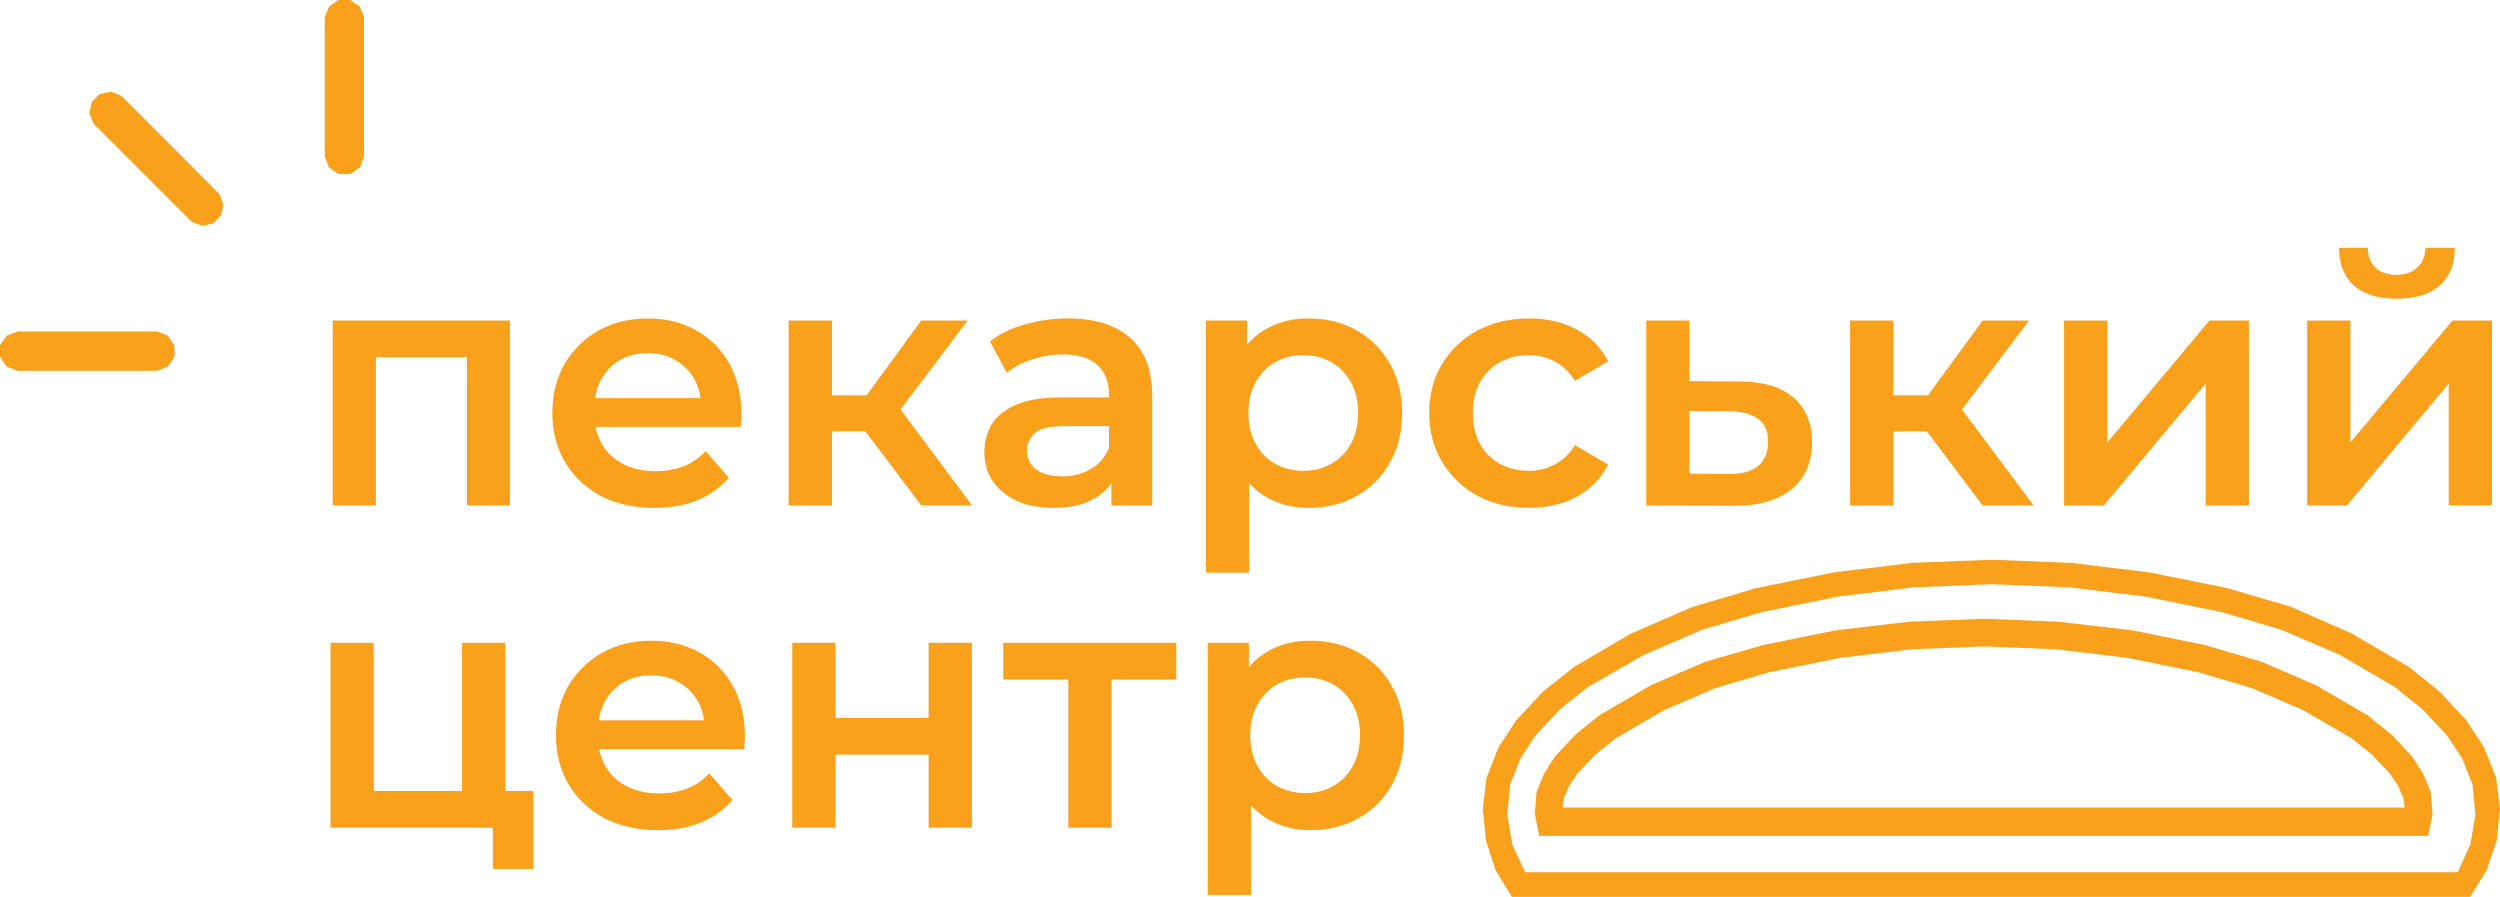
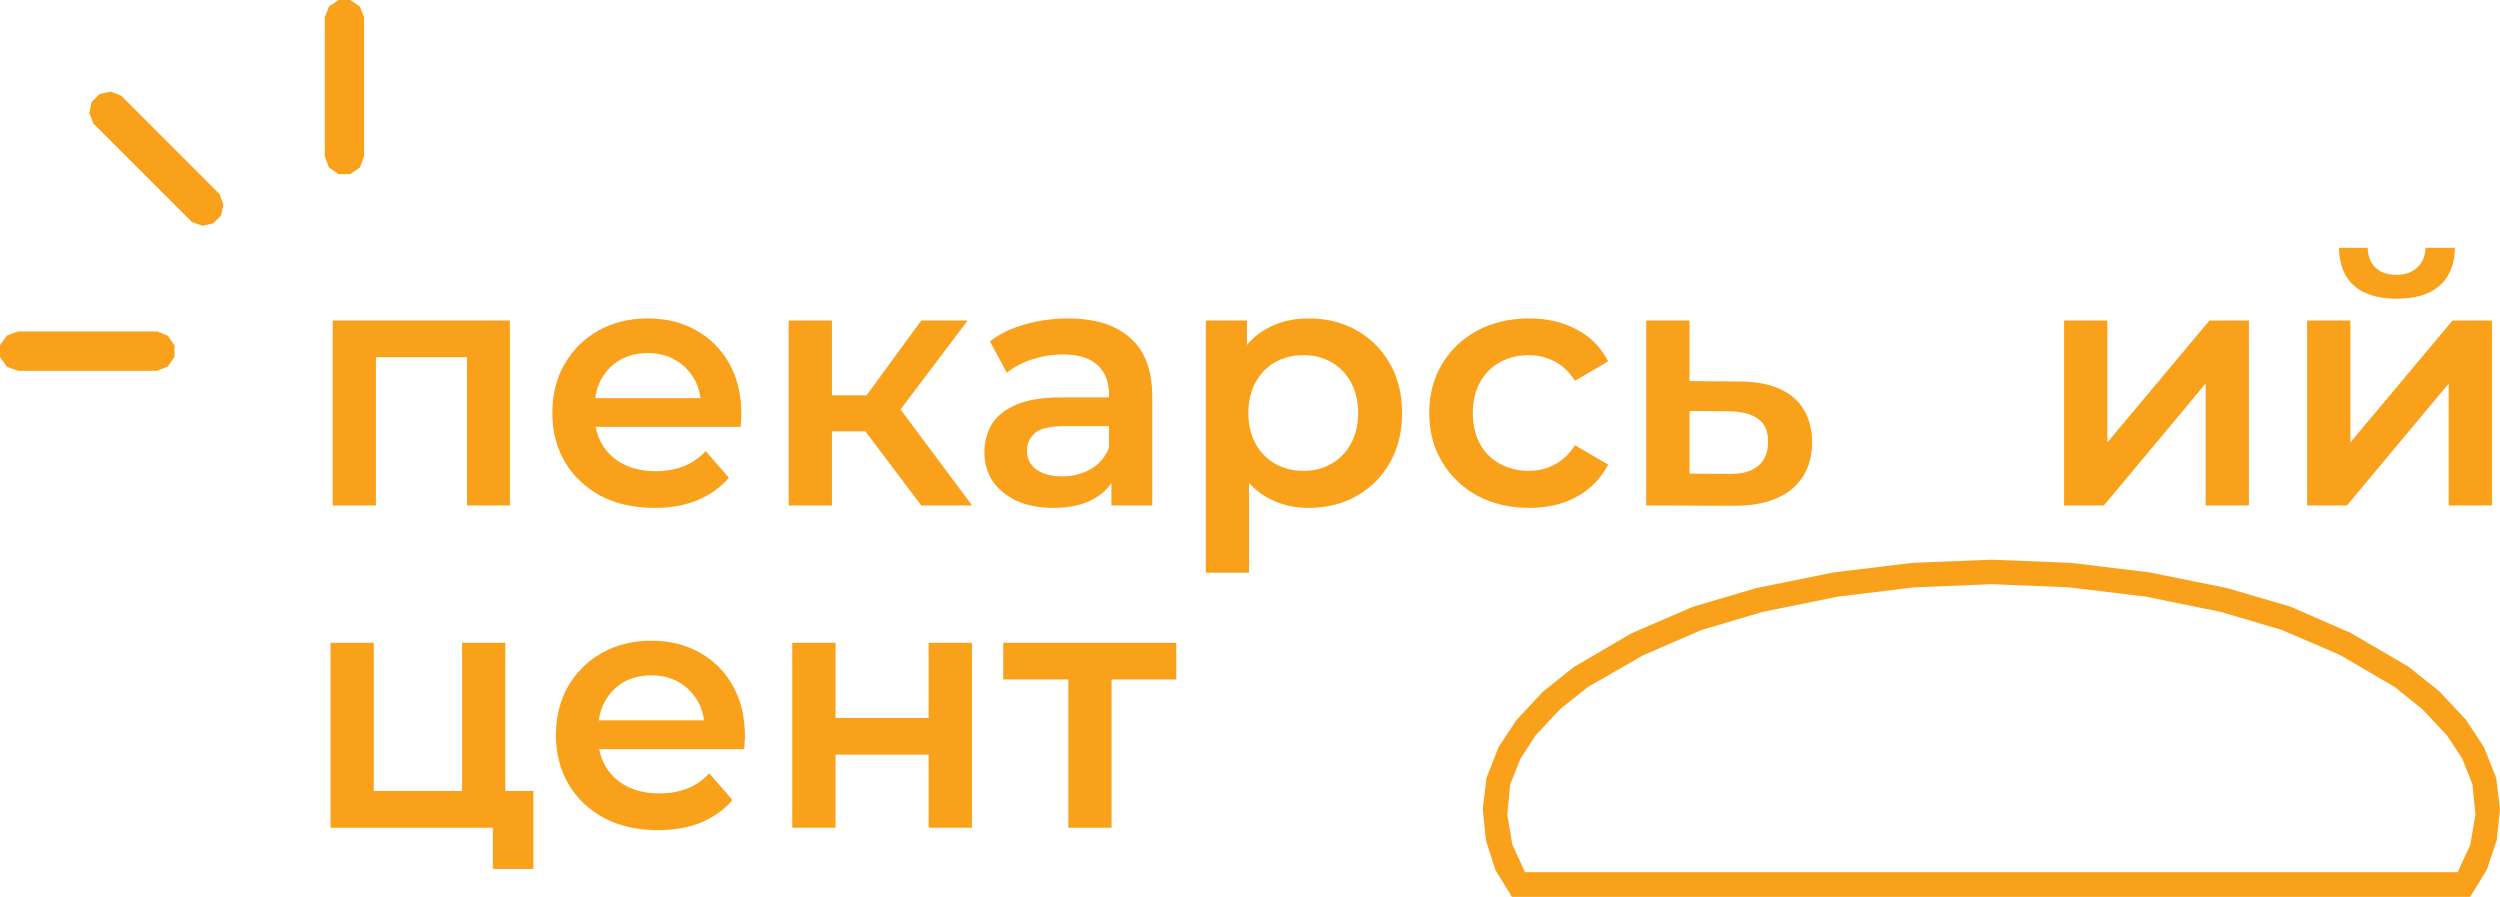
<svg xmlns="http://www.w3.org/2000/svg" width="223" height="80" viewBox="0 0 223 80" fill="none">
  <path fill-rule="evenodd" clip-rule="evenodd" d="M218.263 65.589L216.087 63.273L213.611 61.281L208.719 58.418L203.527 56.187L198.126 54.589L191.383 53.215L184.547 52.389L177.666 52.111L170.784 52.389L163.948 53.215L157.197 54.589L151.796 56.187L146.604 58.433L141.643 61.281L139.159 63.257L136.991 65.573L135.633 67.657L134.707 69.973L134.453 72.675L134.9 75.338L136.034 77.8H219.227L220.354 75.338L220.809 72.675L220.547 69.973L219.628 67.657L218.263 65.589ZM134.862 80L133.396 77.615L132.547 74.96L132.262 72.173L132.593 69.394L133.65 66.685L135.271 64.222L137.662 61.667L140.401 59.49L145.516 56.496L150.963 54.141L156.649 52.459L163.593 51.054L170.606 50.205L177.658 49.927L184.709 50.205L191.715 51.054L198.659 52.459L204.298 54.11L209.699 56.465L214.822 59.46L217.553 61.636L219.953 64.191L221.573 66.654L222.661 69.394L223 72.173L222.707 74.96L221.812 77.615L220.338 80H134.862Z" fill="#F9A11B" />
-   <path fill-rule="evenodd" clip-rule="evenodd" d="M196.113 59.969L189.794 58.688L183.39 57.916L176.948 57.661L170.506 57.916L164.102 58.688L157.783 59.969L153.008 61.382L148.433 63.35L144.12 65.859L142.284 67.333L140.671 69.047L139.969 70.097L139.475 71.262L139.39 72.034H214.49L214.405 71.262L213.911 70.097L213.209 69.047L211.597 67.333L209.761 65.859L205.456 63.35L200.881 61.382L196.105 59.969M137.292 74.535L136.906 72.605L137.06 70.644L137.747 68.977L138.719 67.457L140.579 65.481L142.7 63.782L147.26 61.119L152.113 59.027L157.236 57.545L163.74 56.225L170.336 55.453L176.971 55.191L183.606 55.453L190.203 56.225L196.707 57.545L201.776 59.043L206.613 61.135L211.173 63.798L213.294 65.496L215.146 67.457L216.141 69L216.828 70.668L216.982 72.628L216.596 74.558H137.3" fill="#F9A11B" />
  <path fill-rule="evenodd" clip-rule="evenodd" d="M28.971 13.941V1.528L29.356 0.571L30.205 0H31.239L32.087 0.571L32.473 1.528V13.941L32.111 14.929L31.247 15.531H30.197L29.333 14.929L28.971 13.941Z" fill="#F9A11B" />
  <path fill-rule="evenodd" clip-rule="evenodd" d="M19.589 17.322L19.928 18.256L19.712 19.228L19.01 19.93L18.046 20.139L17.112 19.799L8.332 11.023L7.97 10.081L8.178 9.093L8.888 8.383L9.875 8.174L10.817 8.537L19.589 17.322Z" fill="#F9A11B" />
  <path fill-rule="evenodd" clip-rule="evenodd" d="M14.018 29.564L14.975 29.95L15.562 30.807V31.841L14.975 32.69L14.018 33.076H1.605L0.61 32.721L0 31.849V30.791L0.61 29.927L1.605 29.564H14.018Z" fill="#F9A11B" />
  <path d="M29.674 45.087V28.591H45.483V45.087H41.654V30.969L42.549 31.865H32.638L33.533 30.969V45.087H29.674Z" fill="#F9A11B" />
  <path d="M58.378 45.303C56.547 45.303 54.941 44.943 53.562 44.222C52.203 43.48 51.143 42.471 50.382 41.194C49.641 39.918 49.27 38.466 49.27 36.839C49.27 35.191 49.63 33.739 50.351 32.483C51.092 31.206 52.1 30.207 53.377 29.487C54.673 28.766 56.145 28.405 57.792 28.405C59.397 28.405 60.828 28.756 62.084 29.456C63.339 30.156 64.327 31.145 65.048 32.421C65.768 33.698 66.128 35.202 66.128 36.931C66.128 37.096 66.118 37.282 66.097 37.487C66.097 37.694 66.087 37.889 66.067 38.075H52.327V35.511H64.029L62.516 36.314C62.536 35.366 62.341 34.532 61.929 33.811C61.517 33.091 60.952 32.524 60.231 32.112C59.531 31.701 58.718 31.495 57.792 31.495C56.845 31.495 56.011 31.701 55.291 32.112C54.591 32.524 54.035 33.101 53.623 33.842C53.232 34.563 53.037 35.418 53.037 36.406V37.024C53.037 38.013 53.263 38.888 53.716 39.65C54.169 40.412 54.807 40.999 55.63 41.411C56.454 41.823 57.401 42.029 58.471 42.029C59.397 42.029 60.231 41.884 60.972 41.596C61.713 41.308 62.372 40.855 62.948 40.237L65.017 42.615C64.276 43.48 63.339 44.15 62.207 44.623C61.096 45.077 59.819 45.303 58.378 45.303Z" fill="#F9A11B" />
  <path d="M82.175 45.087L76.216 37.179L79.366 35.232L86.714 45.087H82.175ZM70.35 45.087V28.591H74.209V45.087H70.35ZM73.067 38.476V35.263H78.655V38.476H73.067ZM79.736 37.302L76.124 36.87L82.175 28.591H86.313L79.736 37.302Z" fill="#F9A11B" />
  <path d="M99.139 45.087V41.751L98.922 41.04V35.202C98.922 34.069 98.583 33.194 97.904 32.576C97.224 31.937 96.195 31.618 94.816 31.618C93.89 31.618 92.974 31.762 92.068 32.051C91.183 32.339 90.432 32.74 89.814 33.255L88.301 30.444C89.186 29.765 90.236 29.26 91.451 28.931C92.686 28.581 93.962 28.405 95.279 28.405C97.667 28.405 99.509 28.982 100.806 30.135C102.123 31.268 102.782 33.029 102.782 35.418V45.087H99.139ZM93.951 45.303C92.716 45.303 91.636 45.097 90.71 44.685C89.783 44.253 89.063 43.666 88.548 42.924C88.054 42.162 87.807 41.308 87.807 40.36C87.807 39.434 88.023 38.6 88.456 37.858C88.908 37.117 89.639 36.53 90.648 36.097C91.656 35.665 92.994 35.449 94.662 35.449H99.447V38.013H94.939C93.622 38.013 92.737 38.229 92.284 38.661C91.831 39.073 91.605 39.588 91.605 40.206C91.605 40.906 91.883 41.462 92.439 41.874C92.994 42.286 93.766 42.492 94.754 42.492C95.701 42.492 96.545 42.276 97.286 41.843C98.048 41.411 98.593 40.772 98.922 39.928L99.571 42.245C99.2 43.213 98.531 43.964 97.564 44.5C96.617 45.035 95.413 45.303 93.951 45.303Z" fill="#F9A11B" />
  <path d="M116.697 45.303C115.359 45.303 114.135 44.994 113.023 44.376C111.932 43.758 111.057 42.832 110.399 41.596C109.76 40.34 109.441 38.754 109.441 36.839C109.441 34.903 109.75 33.317 110.368 32.081C111.006 30.846 111.87 29.929 112.961 29.332C114.052 28.714 115.298 28.405 116.697 28.405C118.323 28.405 119.754 28.756 120.989 29.456C122.245 30.156 123.233 31.134 123.953 32.39C124.694 33.647 125.065 35.13 125.065 36.839C125.065 38.548 124.694 40.041 123.953 41.318C123.233 42.574 122.245 43.553 120.989 44.253C119.754 44.953 118.323 45.303 116.697 45.303ZM107.558 51.08V28.591H111.232V32.483L111.109 36.87L111.418 41.256V51.08H107.558ZM116.265 41.998C117.191 41.998 118.015 41.792 118.735 41.38C119.476 40.968 120.063 40.371 120.495 39.588C120.927 38.806 121.144 37.889 121.144 36.839C121.144 35.768 120.927 34.851 120.495 34.089C120.063 33.307 119.476 32.71 118.735 32.298C118.015 31.886 117.191 31.68 116.265 31.68C115.339 31.68 114.505 31.886 113.764 32.298C113.023 32.71 112.436 33.307 112.004 34.089C111.572 34.851 111.356 35.768 111.356 36.839C111.356 37.889 111.572 38.806 112.004 39.588C112.436 40.371 113.023 40.968 113.764 41.38C114.505 41.792 115.339 41.998 116.265 41.998Z" fill="#F9A11B" />
  <path d="M136.409 45.303C134.68 45.303 133.136 44.943 131.777 44.222C130.44 43.48 129.39 42.471 128.628 41.194C127.866 39.918 127.486 38.466 127.486 36.839C127.486 35.191 127.866 33.739 128.628 32.483C129.39 31.206 130.44 30.207 131.777 29.487C133.136 28.766 134.68 28.405 136.409 28.405C138.014 28.405 139.424 28.735 140.639 29.394C141.874 30.032 142.811 30.98 143.449 32.236L140.485 33.966C139.991 33.183 139.383 32.607 138.663 32.236C137.963 31.865 137.201 31.68 136.378 31.68C135.431 31.68 134.577 31.886 133.815 32.298C133.054 32.71 132.457 33.307 132.024 34.089C131.592 34.851 131.376 35.768 131.376 36.839C131.376 37.91 131.592 38.837 132.024 39.619C132.457 40.381 133.054 40.968 133.815 41.38C134.577 41.792 135.431 41.998 136.378 41.998C137.201 41.998 137.963 41.812 138.663 41.442C139.383 41.071 139.991 40.494 140.485 39.712L143.449 41.442C142.811 42.677 141.874 43.635 140.639 44.315C139.424 44.974 138.014 45.303 136.409 45.303Z" fill="#F9A11B" />
  <path d="M155.122 34.028C157.242 34.028 158.858 34.501 159.969 35.449C161.081 36.396 161.636 37.735 161.636 39.465C161.636 41.256 161.019 42.657 159.784 43.666C158.549 44.654 156.809 45.138 154.566 45.118L146.847 45.087V28.591H150.706V33.997L155.122 34.028ZM154.226 42.276C155.358 42.296 156.223 42.059 156.82 41.565C157.417 41.071 157.715 40.35 157.715 39.403C157.715 38.456 157.417 37.776 156.82 37.364C156.243 36.931 155.379 36.705 154.226 36.684L150.706 36.653V42.245L154.226 42.276Z" fill="#F9A11B" />
-   <path d="M176.854 45.087L170.895 37.179L174.045 35.232L181.393 45.087H176.854ZM165.029 45.087V28.591H168.888V45.087H165.029ZM167.746 38.476V35.263H173.334V38.476H167.746ZM174.415 37.302L170.803 36.87L176.854 28.591H180.992L174.415 37.302Z" fill="#F9A11B" />
  <path d="M184.115 45.087V28.591H187.975V39.465L197.083 28.591H200.603V45.087H196.744V34.213L187.666 45.087H184.115Z" fill="#F9A11B" />
  <path d="M205.795 45.087V28.591H209.655V39.465L218.763 28.591H222.283V45.087H218.423V34.213L209.346 45.087H205.795ZM213.792 26.645C212.145 26.645 210.879 26.264 209.994 25.502C209.109 24.719 208.656 23.586 208.636 22.104H211.198C211.219 22.845 211.445 23.432 211.878 23.864C212.33 24.297 212.958 24.513 213.761 24.513C214.543 24.513 215.161 24.297 215.614 23.864C216.087 23.432 216.334 22.845 216.355 22.104H218.979C218.959 23.586 218.495 24.719 217.59 25.502C216.705 26.264 215.439 26.645 213.792 26.645Z" fill="#F9A11B" />
  <path d="M29.481 73.832V57.336H33.341V70.558H41.214V57.336H45.074V73.832H29.481ZM43.962 77.509V73.74L44.857 73.832H41.214V70.558H47.575V77.509H43.962Z" fill="#F9A11B" />
  <path d="M58.698 74.049C56.866 74.049 55.261 73.688 53.882 72.968C52.523 72.226 51.463 71.217 50.701 69.94C49.96 68.663 49.59 67.211 49.59 65.585C49.59 63.937 49.95 62.485 50.67 61.229C51.411 59.952 52.42 58.953 53.696 58.232C54.993 57.511 56.465 57.151 58.111 57.151C59.717 57.151 61.148 57.501 62.403 58.201C63.659 58.902 64.647 59.89 65.367 61.167C66.088 62.444 66.448 63.947 66.448 65.677C66.448 65.842 66.438 66.027 66.417 66.233C66.417 66.439 66.407 66.635 66.386 66.82H52.646V64.256H64.349L62.836 65.059C62.856 64.112 62.661 63.278 62.249 62.557C61.837 61.836 61.271 61.27 60.551 60.858C59.851 60.446 59.038 60.24 58.111 60.24C57.165 60.24 56.331 60.446 55.611 60.858C54.911 61.27 54.355 61.847 53.943 62.588C53.552 63.309 53.357 64.163 53.357 65.152V65.77C53.357 66.758 53.583 67.634 54.036 68.396C54.489 69.158 55.127 69.745 55.95 70.156C56.773 70.568 57.72 70.774 58.791 70.774C59.717 70.774 60.551 70.63 61.292 70.342C62.033 70.053 62.691 69.6 63.268 68.983L65.337 71.361C64.596 72.226 63.659 72.895 62.527 73.369C61.415 73.822 60.139 74.049 58.698 74.049Z" fill="#F9A11B" />
  <path d="M70.669 73.832V57.336H74.529V64.04H82.835V57.336H86.694V73.832H82.835V67.314H74.529V73.832H70.669Z" fill="#F9A11B" />
  <path d="M95.294 73.832V59.684L96.189 60.611H89.489V57.336H104.927V60.611H98.258L99.153 59.684V73.832H95.294Z" fill="#F9A11B" />
-   <path d="M116.866 74.049C115.528 74.049 114.304 73.74 113.192 73.122C112.101 72.504 111.226 71.577 110.568 70.342C109.929 69.085 109.61 67.5 109.61 65.585C109.61 63.649 109.919 62.063 110.537 60.827C111.175 59.592 112.039 58.675 113.13 58.078C114.221 57.46 115.467 57.151 116.866 57.151C118.492 57.151 119.923 57.501 121.158 58.201C122.414 58.902 123.402 59.88 124.122 61.136C124.863 62.392 125.234 63.875 125.234 65.585C125.234 67.294 124.863 68.787 124.122 70.064C123.402 71.32 122.414 72.298 121.158 72.998C119.923 73.699 118.492 74.049 116.866 74.049ZM107.727 79.826V57.336H111.401V61.229L111.278 65.615L111.586 70.002V79.826H107.727ZM116.434 70.743C117.36 70.743 118.184 70.537 118.904 70.126C119.645 69.714 120.232 69.116 120.664 68.334C121.096 67.551 121.312 66.635 121.312 65.585C121.312 64.513 121.096 63.597 120.664 62.835C120.232 62.053 119.645 61.455 118.904 61.043C118.184 60.632 117.36 60.426 116.434 60.426C115.508 60.426 114.674 60.632 113.933 61.043C113.192 61.455 112.605 62.053 112.173 62.835C111.741 63.597 111.525 64.513 111.525 65.585C111.525 66.635 111.741 67.551 112.173 68.334C112.605 69.116 113.192 69.714 113.933 70.126C114.674 70.537 115.508 70.743 116.434 70.743Z" fill="#F9A11B" />
</svg>